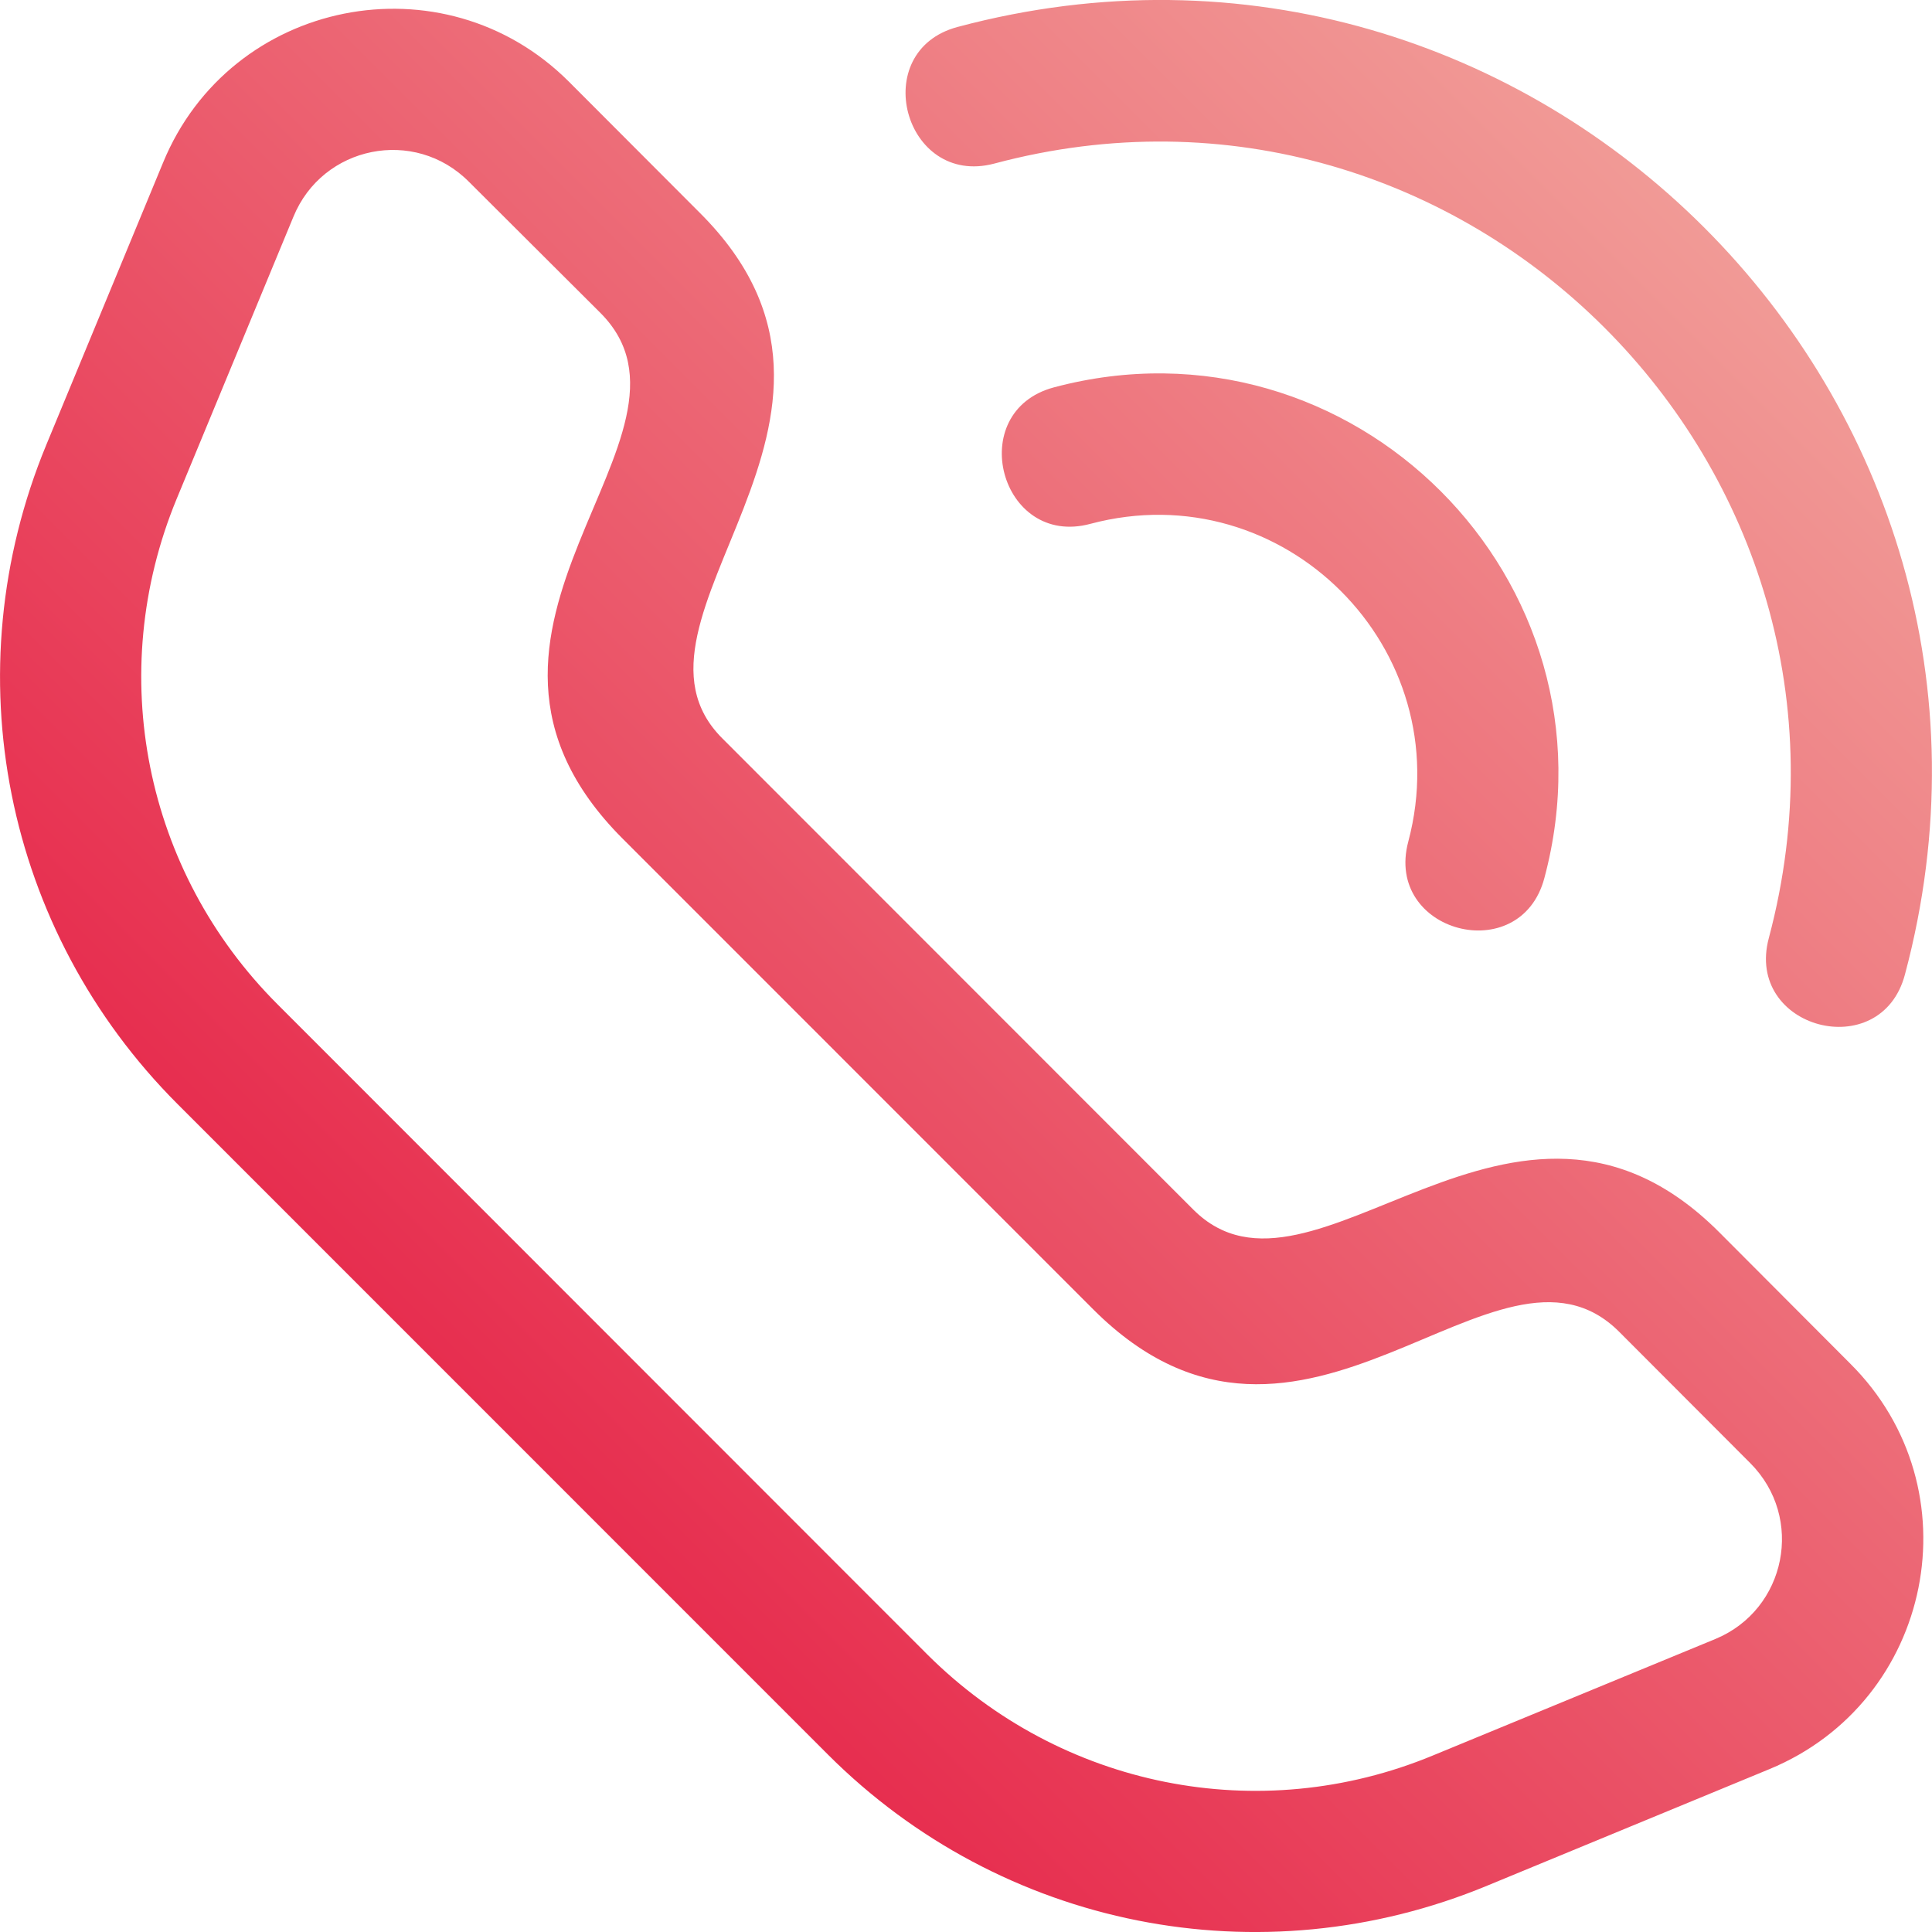
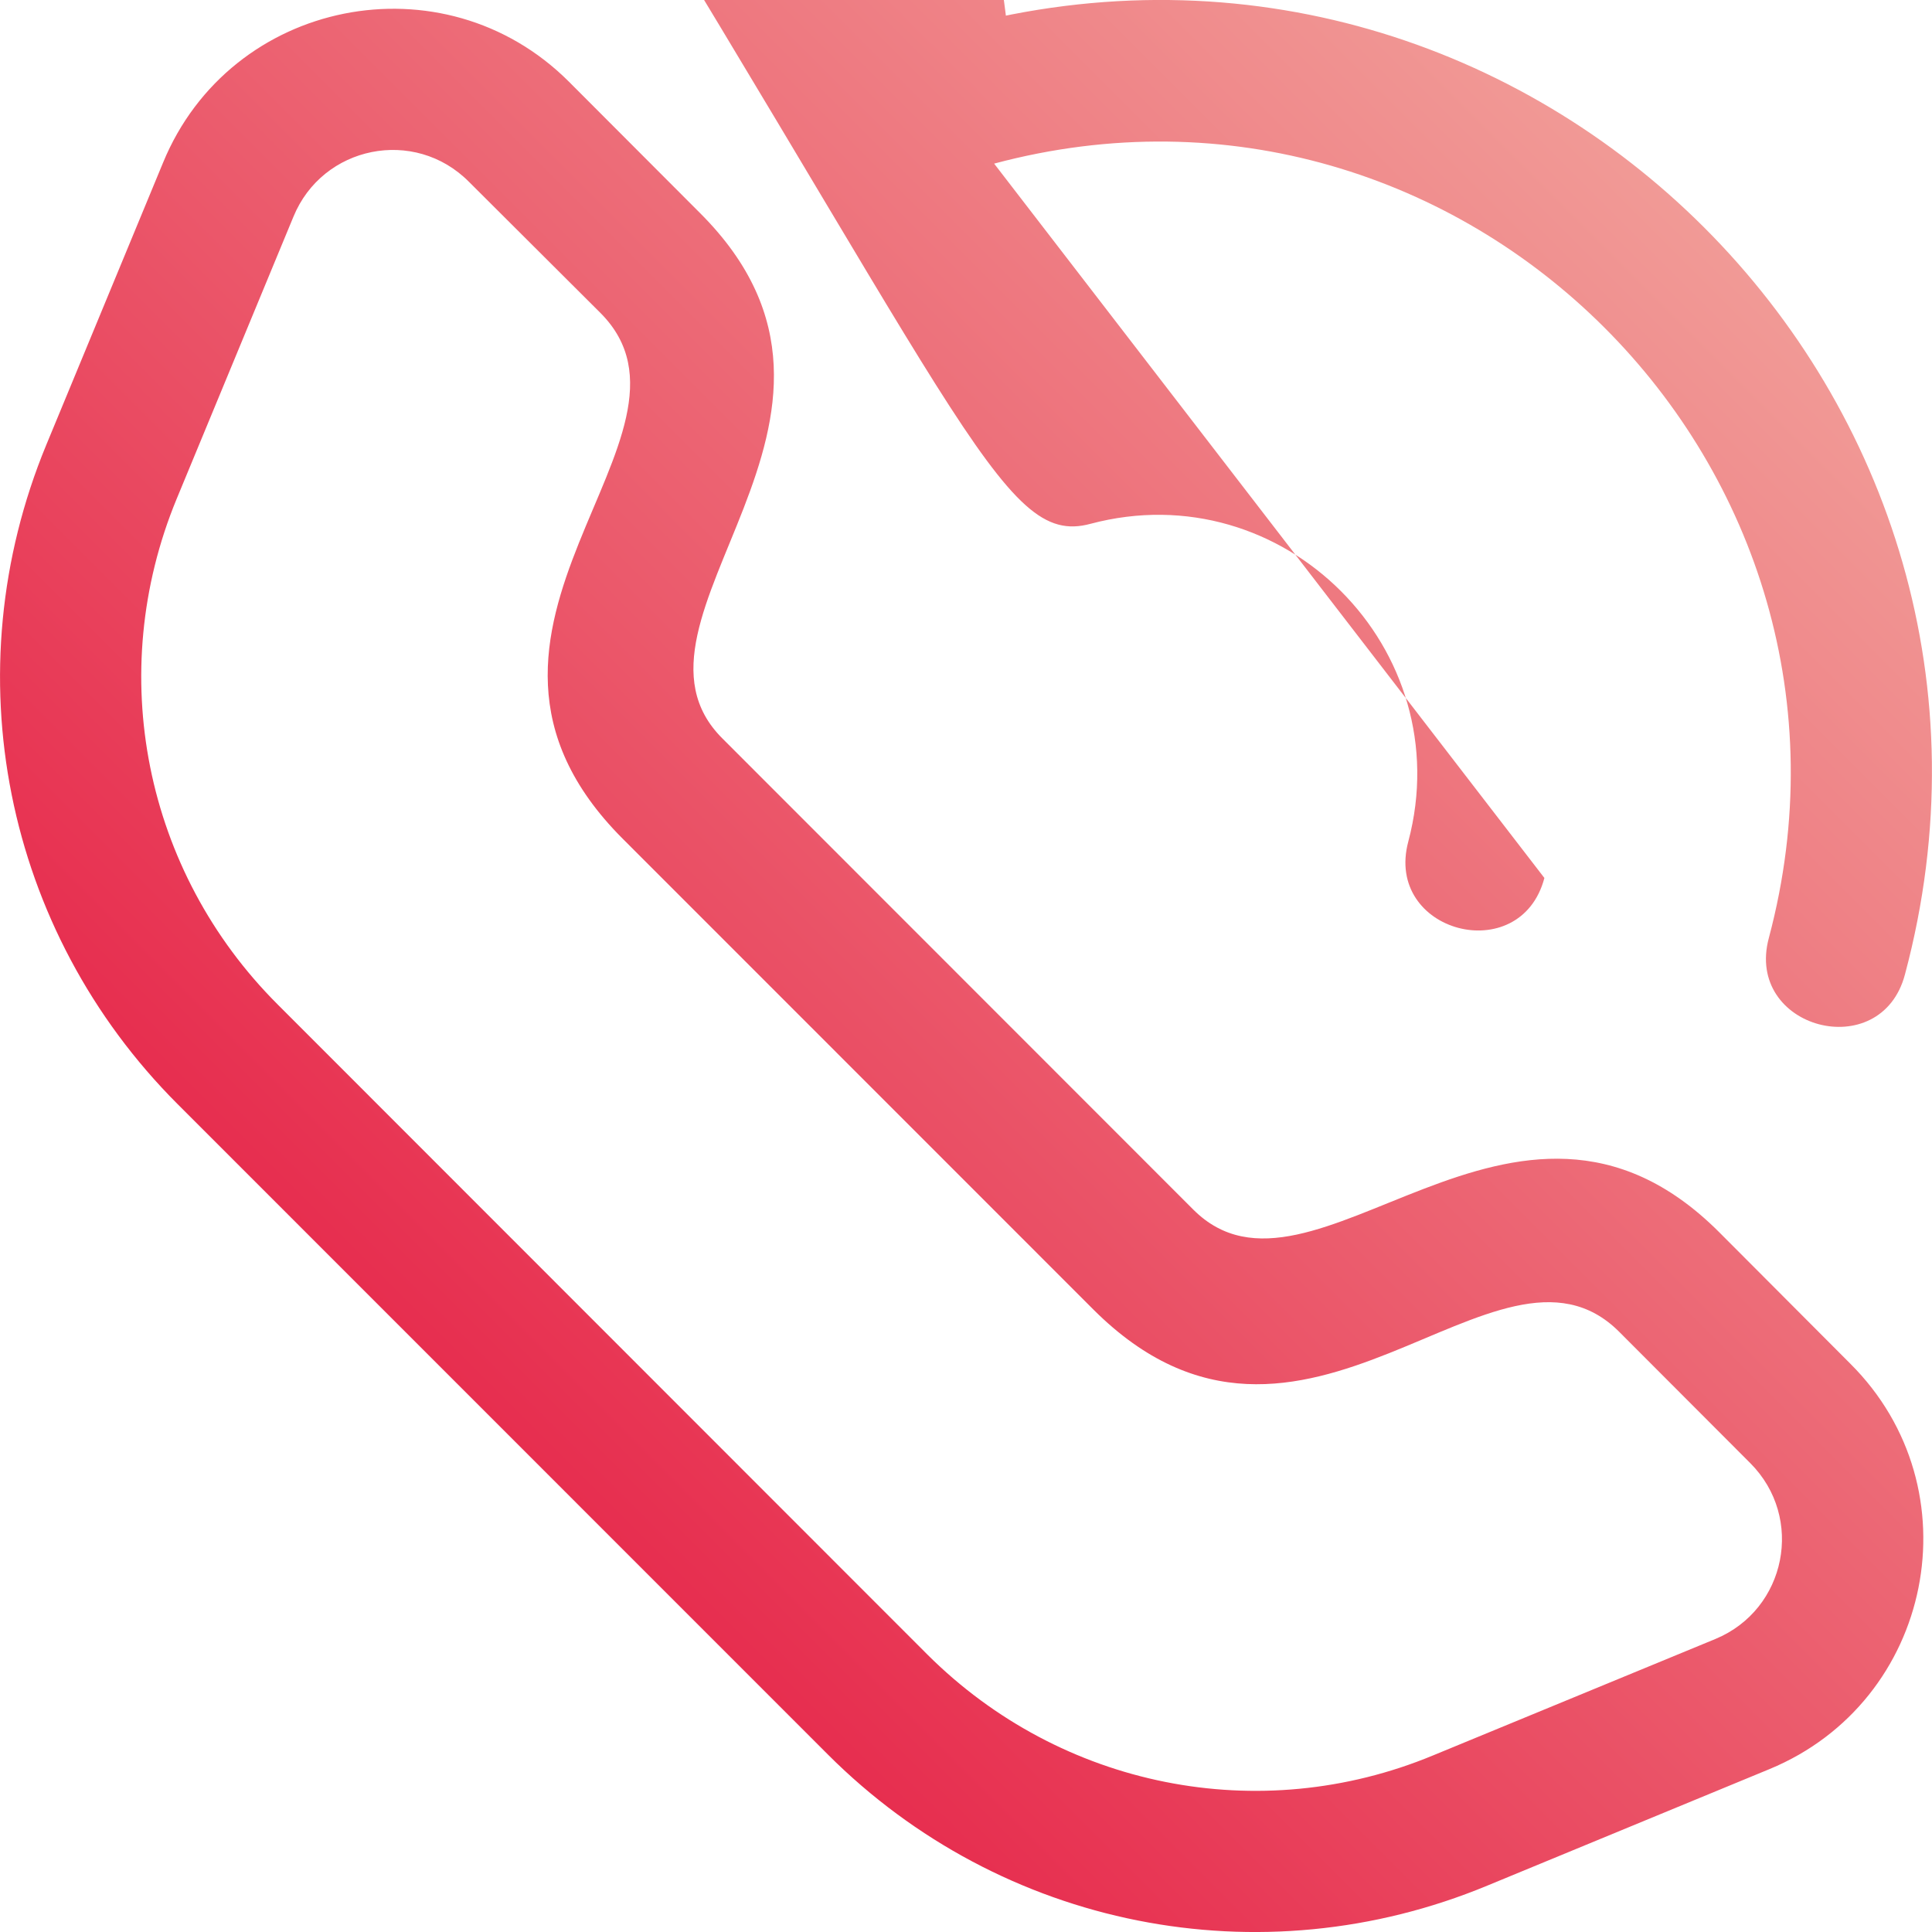
<svg xmlns="http://www.w3.org/2000/svg" version="1.1" x="0px" y="0px" width="16px" height="16px" viewBox="0 0 16 16" enable-background="new 0 0 16 16" xml:space="preserve">
  <defs>
</defs>
  <linearGradient id="SVGID_1_" gradientUnits="userSpaceOnUse" x1="4.164" y1="11.837" x2="14.115" y2="1.886">
    <stop offset="0" style="stop-color:#E72E4F" />
    <stop offset="1" style="stop-color:#F19A96" />
  </linearGradient>
-   <path fill="url(#SVGID_1_)" d="M14.236,10.203c-1.696-1.694-3.369,0.801-4.354-0.186l-3.9-3.902c-0.99-0.988,1.522-2.646-0.184-4.35  l-1.088-1.09C3.672-0.361,1.909-0.012,1.35,1.348L0.383,3.685c-0.777,1.88-0.35,4.021,1.089,5.46l5.384,5.385  c1.438,1.438,3.582,1.865,5.461,1.086l2.337-0.965c1.357-0.561,1.71-2.322,0.669-3.358L14.236,10.203z M14.207,13.573l-2.34,0.965  c-1.438,0.596-3.08,0.266-4.185-0.834L2.299,8.318C1.195,7.215,0.868,5.574,1.462,4.134L2.43,1.795  c0.241-0.588,1.002-0.744,1.454-0.289l1.088,1.085c1.016,1.017-1.553,2.616,0.185,4.355l3.898,3.899  c1.734,1.731,3.343-0.828,4.355,0.185l1.085,1.087C14.946,12.569,14.794,13.329,14.207,13.573z M8.233,1.355  c3.885-1.039,7.452,2.521,6.416,6.412c-0.203,0.753,0.929,1.053,1.127,0.303c1.271-4.756-3.084-9.118-7.845-7.847  C7.183,0.422,7.487,1.551,8.233,1.355z M12.79,7.271c0.66-2.466-1.595-4.721-4.062-4.063C7.981,3.408,8.283,4.54,9.031,4.338  c1.597-0.425,3.056,1.034,2.632,2.631C11.461,7.723,12.592,8.021,12.79,7.271z" />
+   <path fill="url(#SVGID_1_)" d="M14.236,10.203c-1.696-1.694-3.369,0.801-4.354-0.186l-3.9-3.902c-0.99-0.988,1.522-2.646-0.184-4.35  l-1.088-1.09C3.672-0.361,1.909-0.012,1.35,1.348L0.383,3.685c-0.777,1.88-0.35,4.021,1.089,5.46l5.384,5.385  c1.438,1.438,3.582,1.865,5.461,1.086l2.337-0.965c1.357-0.561,1.71-2.322,0.669-3.358L14.236,10.203z M14.207,13.573l-2.34,0.965  c-1.438,0.596-3.08,0.266-4.185-0.834L2.299,8.318C1.195,7.215,0.868,5.574,1.462,4.134L2.43,1.795  c0.241-0.588,1.002-0.744,1.454-0.289l1.088,1.085c1.016,1.017-1.553,2.616,0.185,4.355l3.898,3.899  c1.734,1.731,3.343-0.828,4.355,0.185l1.085,1.087C14.946,12.569,14.794,13.329,14.207,13.573z M8.233,1.355  c3.885-1.039,7.452,2.521,6.416,6.412c-0.203,0.753,0.929,1.053,1.127,0.303c1.271-4.756-3.084-9.118-7.845-7.847  C7.183,0.422,7.487,1.551,8.233,1.355z c0.66-2.466-1.595-4.721-4.062-4.063C7.981,3.408,8.283,4.54,9.031,4.338  c1.597-0.425,3.056,1.034,2.632,2.631C11.461,7.723,12.592,8.021,12.79,7.271z" />
</svg>